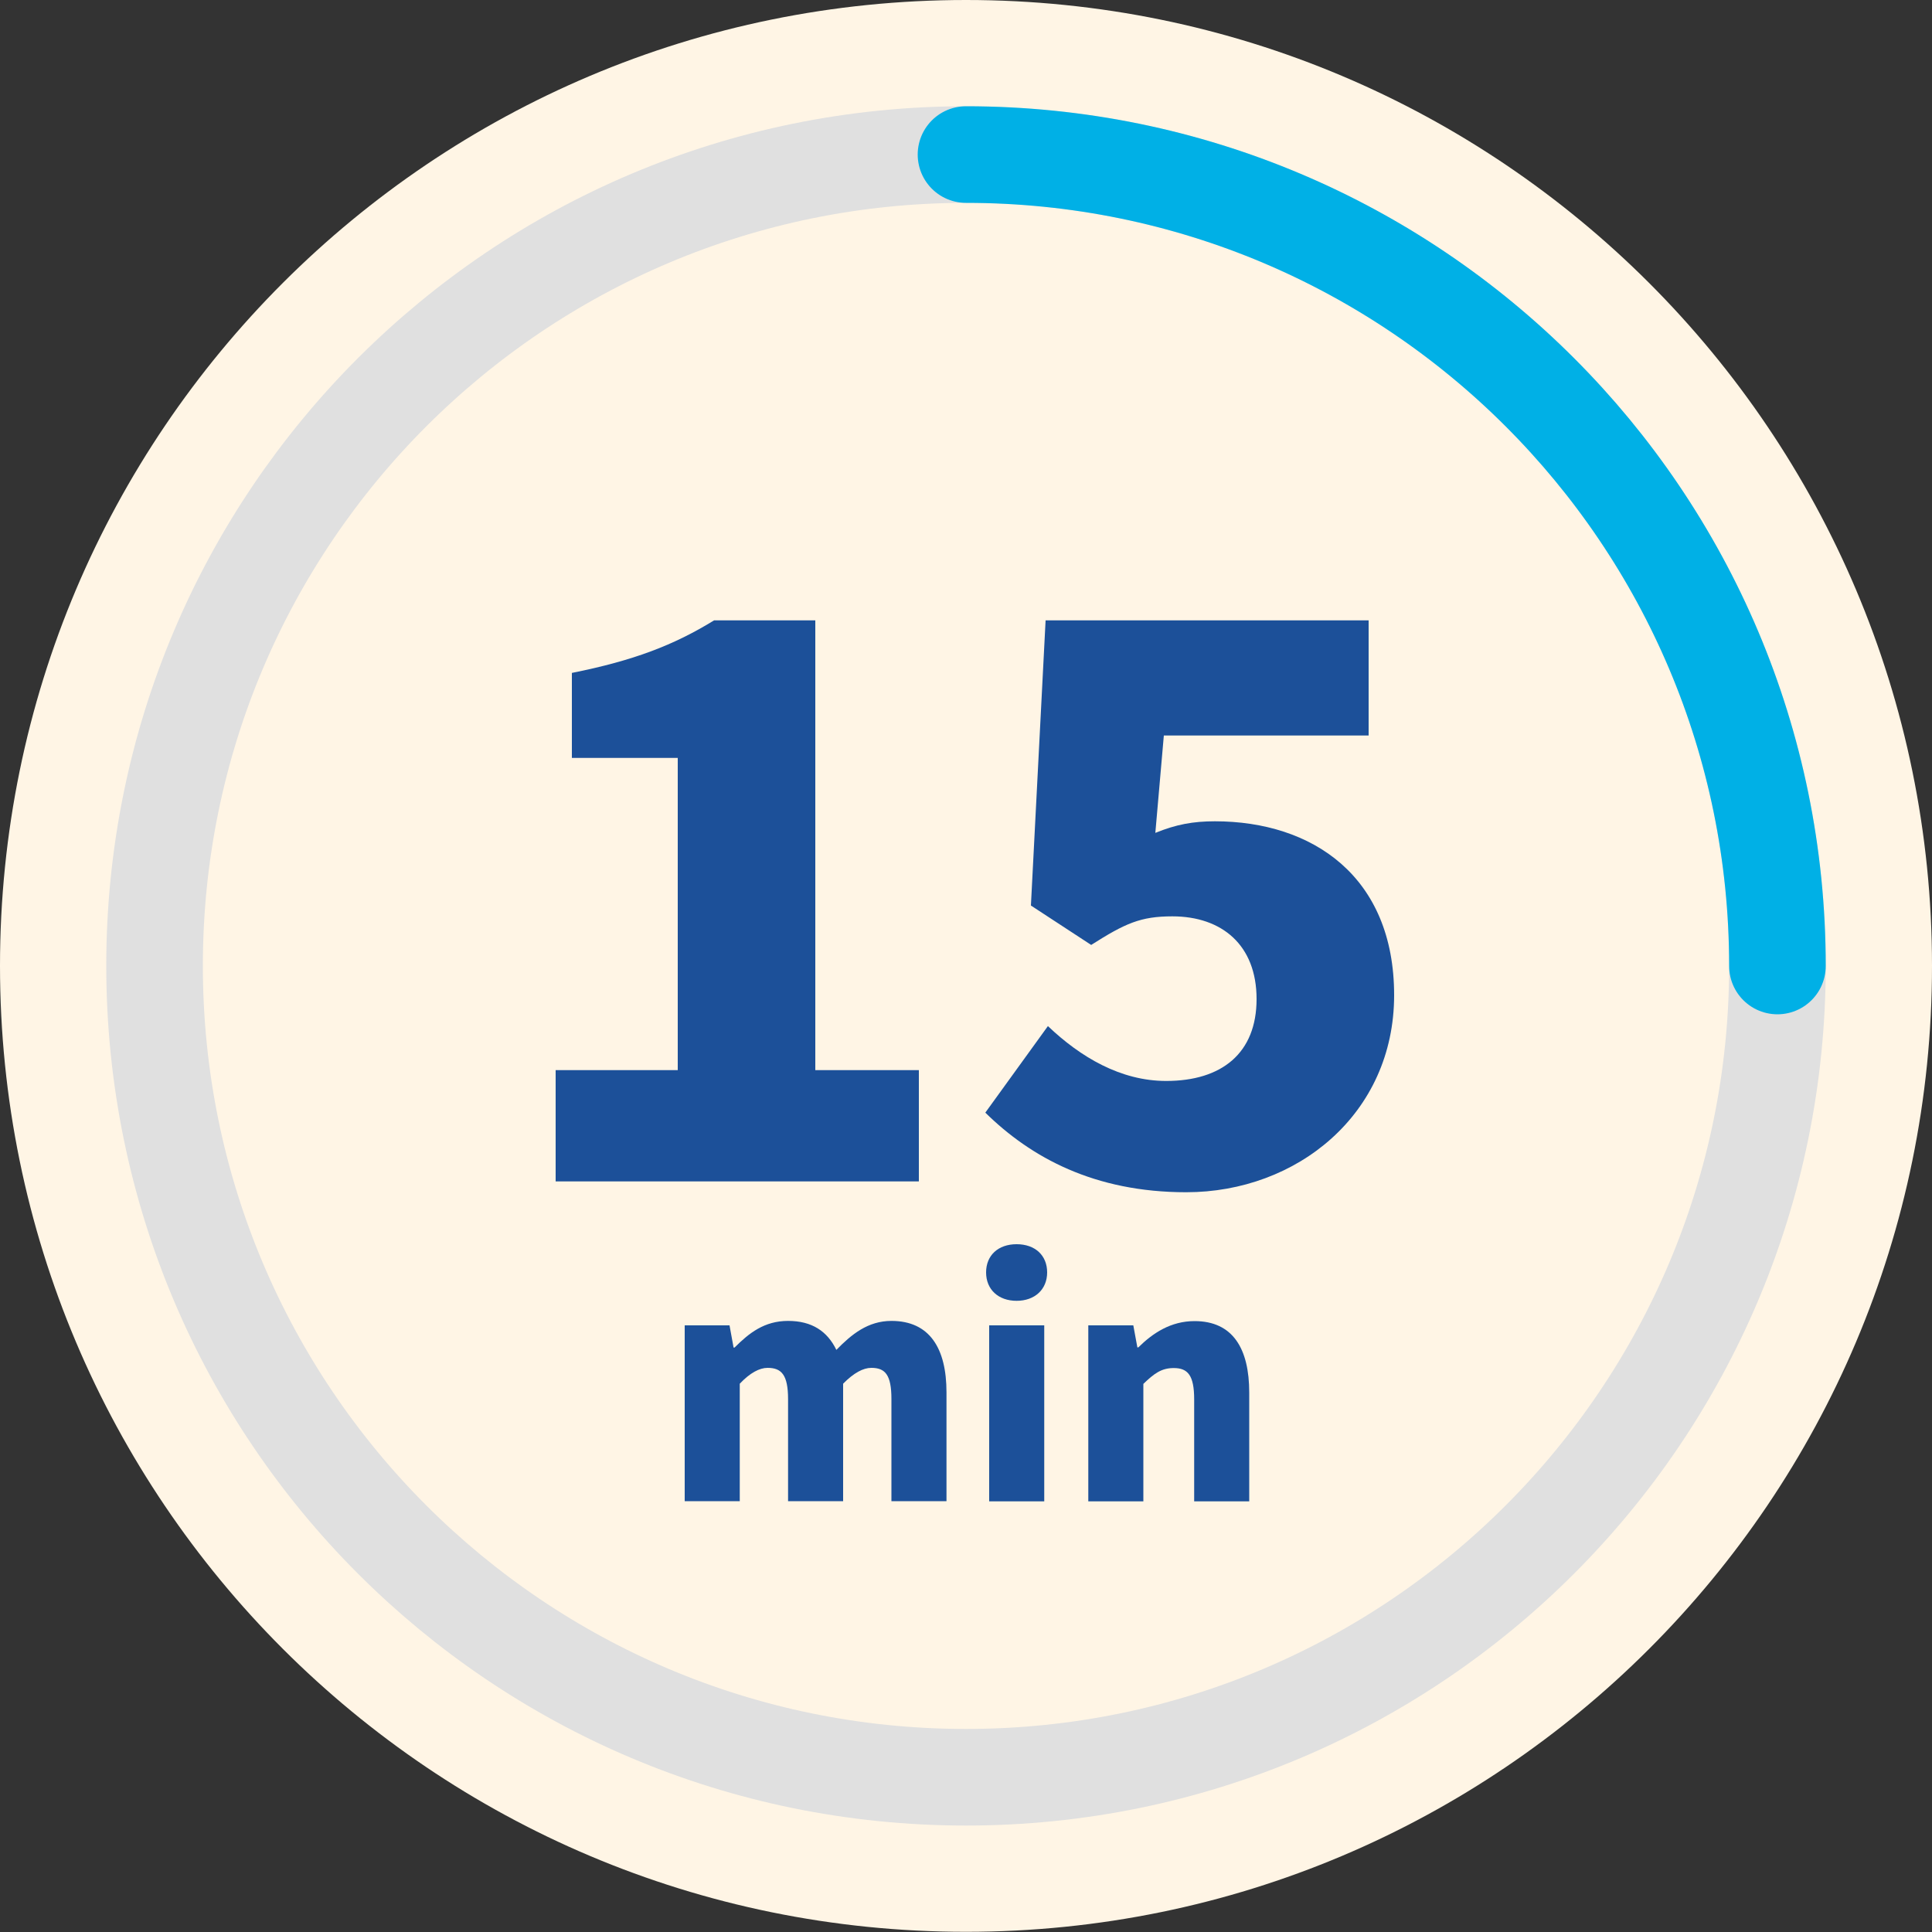
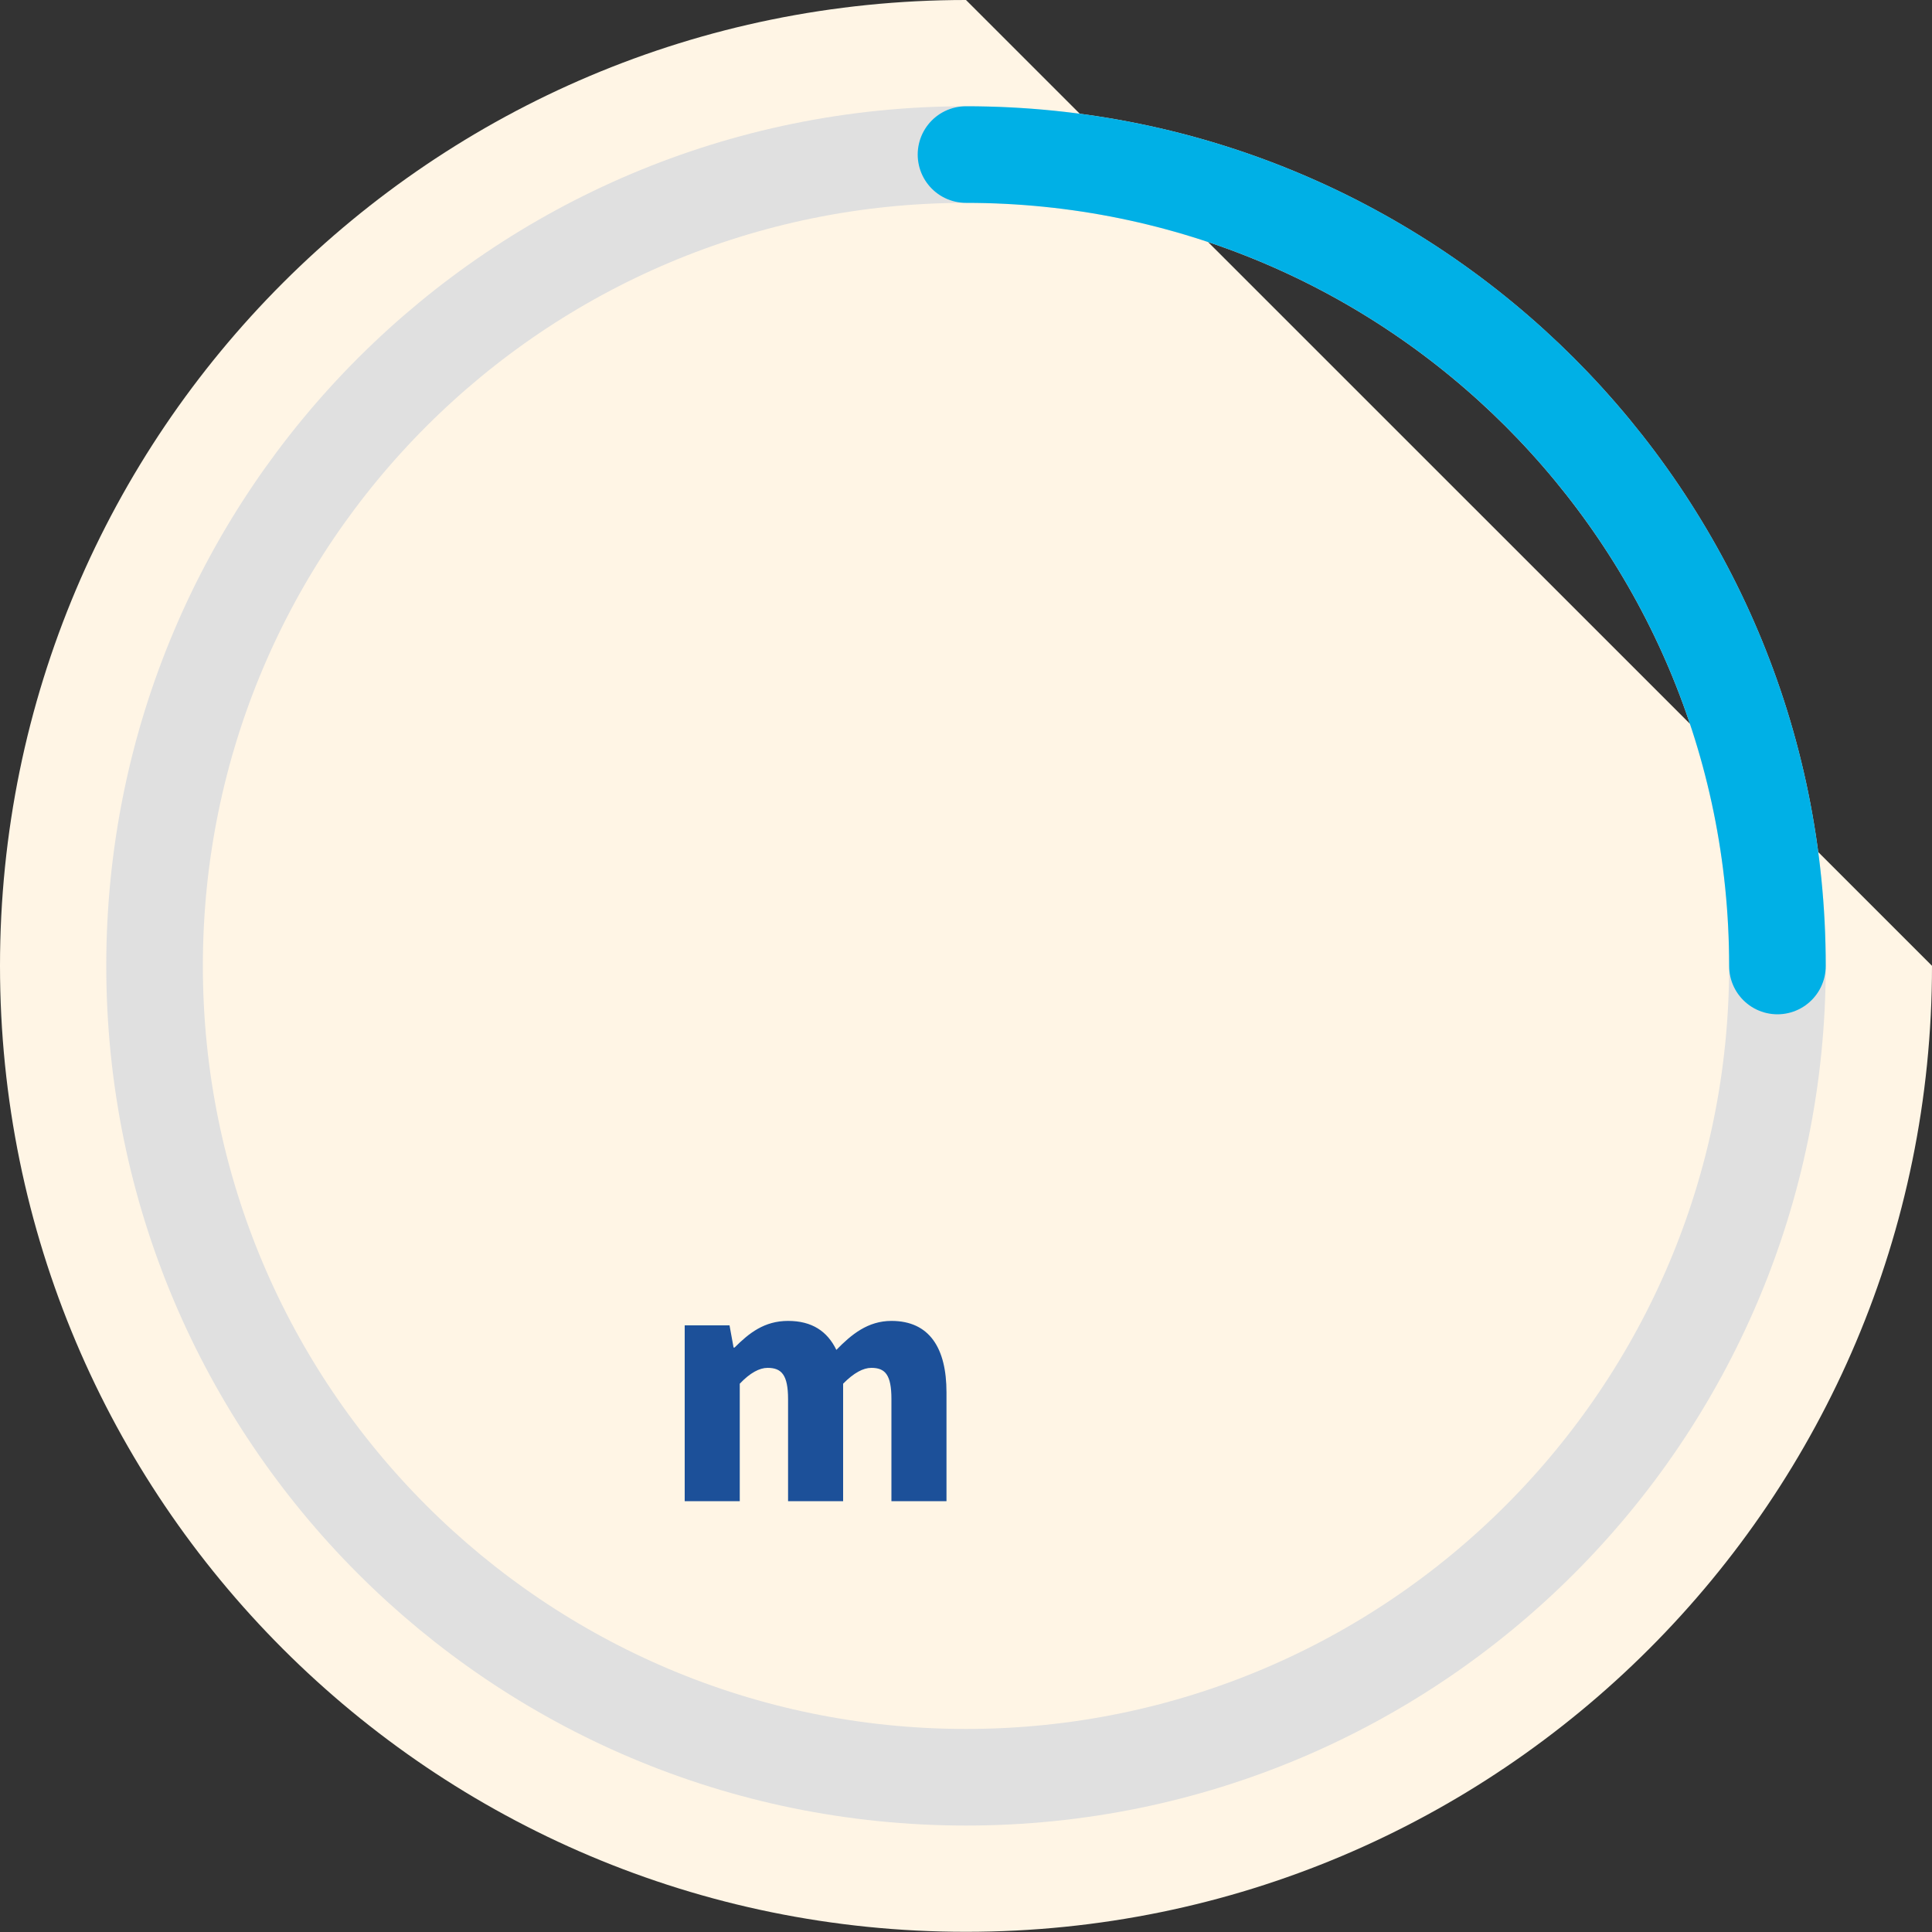
<svg xmlns="http://www.w3.org/2000/svg" id="_レイヤー_2" data-name="レイヤー 2" viewBox="0 0 100 100">
  <rect x="0" y="0" width="100" height="100" fill="#333333" stroke="none" />
  <defs>
    <style>
      .cls-1 {
        fill: #fff5e5;
      }

      .cls-2 {
        fill: #1c5099;
      }

      .cls-3 {
        stroke: #e0e0e0;
      }

      .cls-3, .cls-4 {
        fill: none;
        stroke-linecap: round;
        stroke-linejoin: round;
        stroke-width: 5px;
      }

      .cls-4 {
        stroke: #00b0e6;
      }
    </style>
  </defs>
  <g id="_ガイド" data-name="ガイド">
    <g>
-       <path class="cls-1" d="M100,49.99c0,27.62-22.38,50-50,50S0,77.61,0,49.99,22.39,0,50,0s50,22.38,50,49.99Z" />
+       <path class="cls-1" d="M100,49.99c0,27.62-22.38,50-50,50S0,77.61,0,49.99,22.39,0,50,0Z" />
      <path class="cls-3" d="M92,49.99c0,23.2-18.8,42-42,42S8,73.19,8,49.99,26.81,8,50,8s42,18.8,42,42Z" />
      <path class="cls-4" d="M50,8c23.2,0,42,18.8,42,42" />
      <g>
-         <path class="cls-2" d="M28.76,55.39h6.32v-16.16h-5.48v-4.4c3.2-.64,5.28-1.44,7.36-2.72h5.24v23.28h5.36v5.76H28.76v-5.76Z" />
-         <path class="cls-2" d="M51,57.59l3.24-4.48c1.68,1.6,3.76,2.84,6.12,2.84,2.88,0,4.68-1.44,4.68-4.24s-1.8-4.28-4.36-4.28c-1.64,0-2.44,.36-4.2,1.48l-3.12-2.04,.76-14.76h16.72v5.96h-10.6l-.44,5.04c1.08-.44,1.96-.6,3.08-.6,5.04,0,9.28,2.84,9.28,9s-5.04,10.2-10.76,10.2c-4.76,0-8.04-1.8-10.4-4.12Z" />
-       </g>
+         </g>
      <g>
        <path class="cls-2" d="M35.44,68.6h2.32l.21,1.15h.05c.75-.75,1.54-1.38,2.77-1.38s2.03,.53,2.5,1.5c.78-.8,1.63-1.5,2.85-1.5,1.98,0,2.85,1.42,2.85,3.7v5.63h-2.85v-5.28c0-1.26-.32-1.62-1.04-1.62-.42,0-.91,.26-1.46,.82v6.08h-2.85v-5.28c0-1.26-.34-1.62-1.06-1.62-.42,0-.91,.26-1.44,.82v6.08h-2.85v-9.11Z" />
-         <path class="cls-2" d="M51.04,65.86c0-.88,.62-1.46,1.58-1.46s1.58,.58,1.58,1.46-.64,1.47-1.58,1.47-1.58-.58-1.58-1.47Zm.16,2.74h2.85v9.11h-2.85v-9.11Z" />
-         <path class="cls-2" d="M56.34,68.6h2.32l.21,1.14h.05c.75-.74,1.68-1.36,2.91-1.36,1.98,0,2.83,1.42,2.83,3.7v5.63h-2.85v-5.28c0-1.26-.34-1.62-1.06-1.62-.64,0-1.02,.29-1.57,.82v6.08h-2.85v-9.11Z" />
      </g>
    </g>
  </g>
</svg>